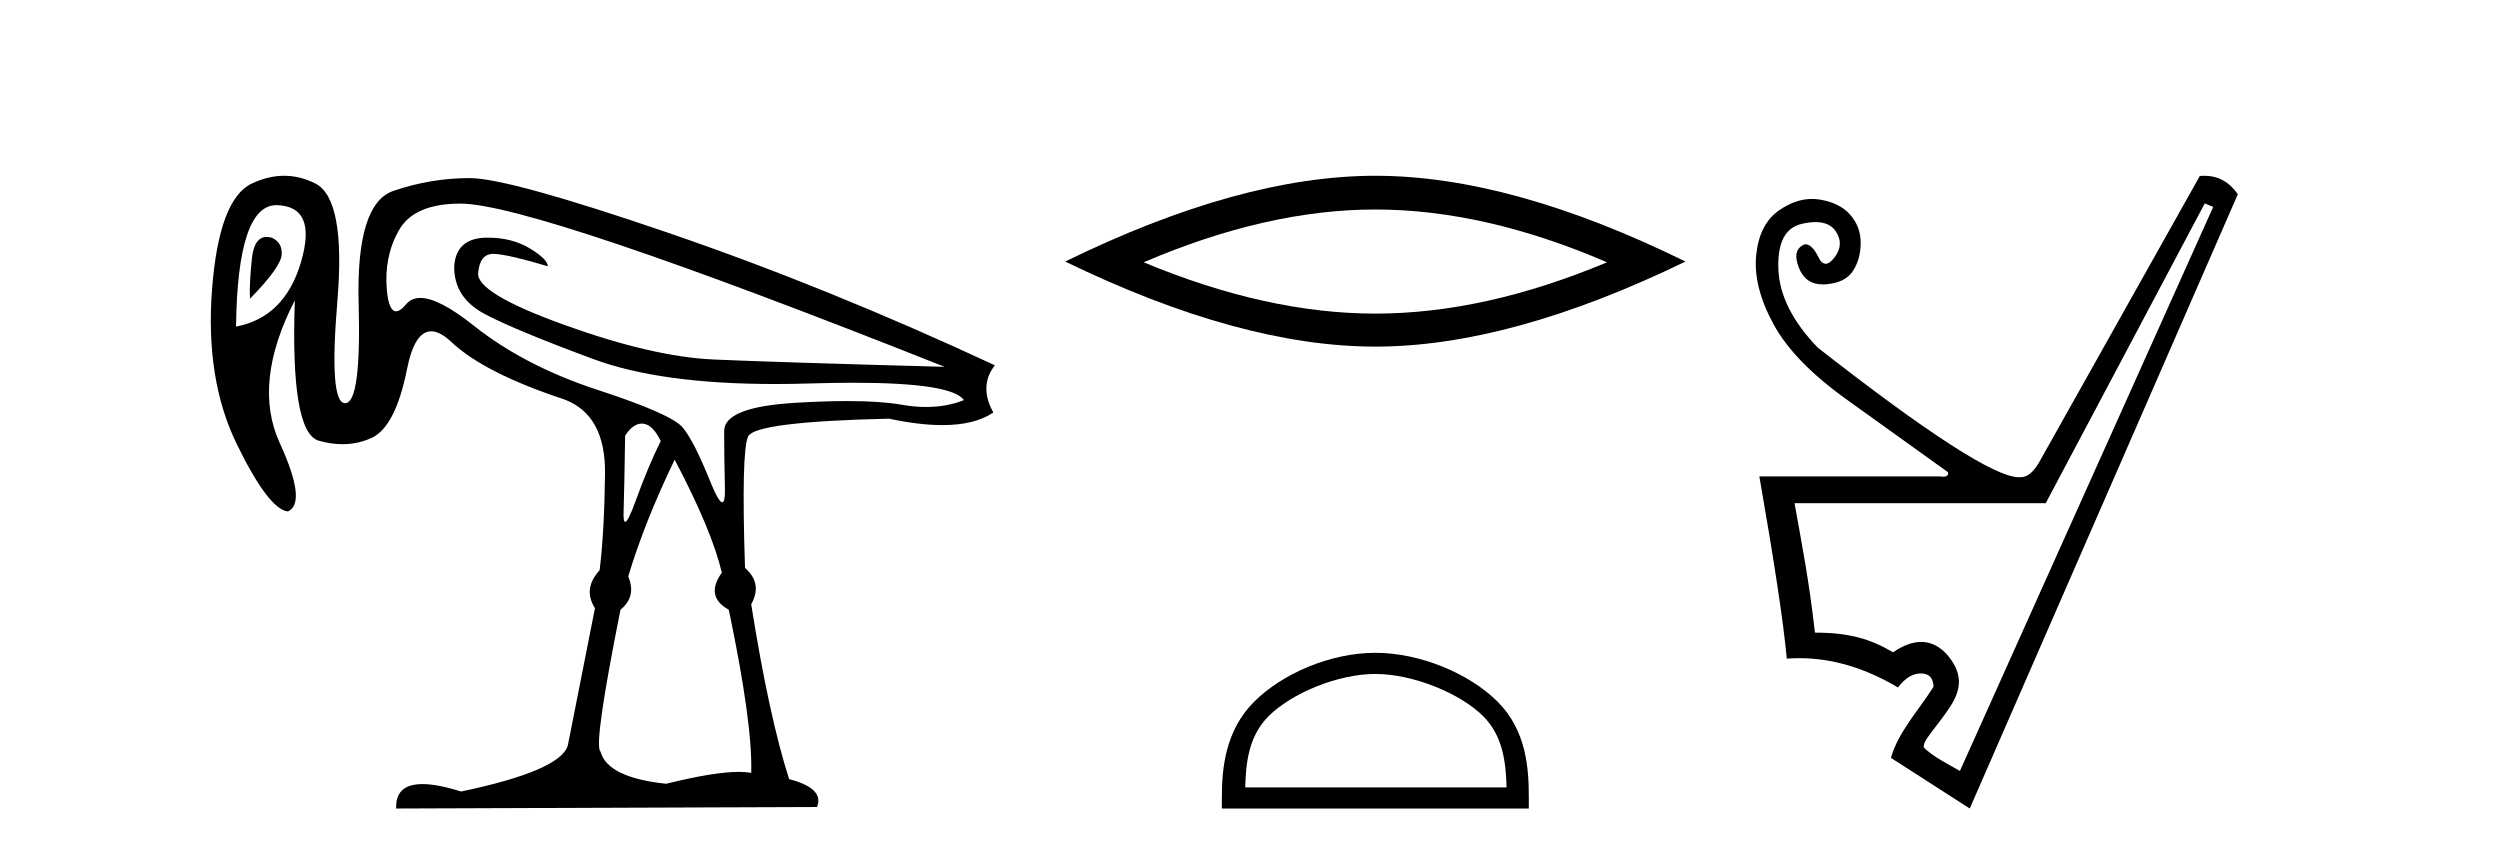
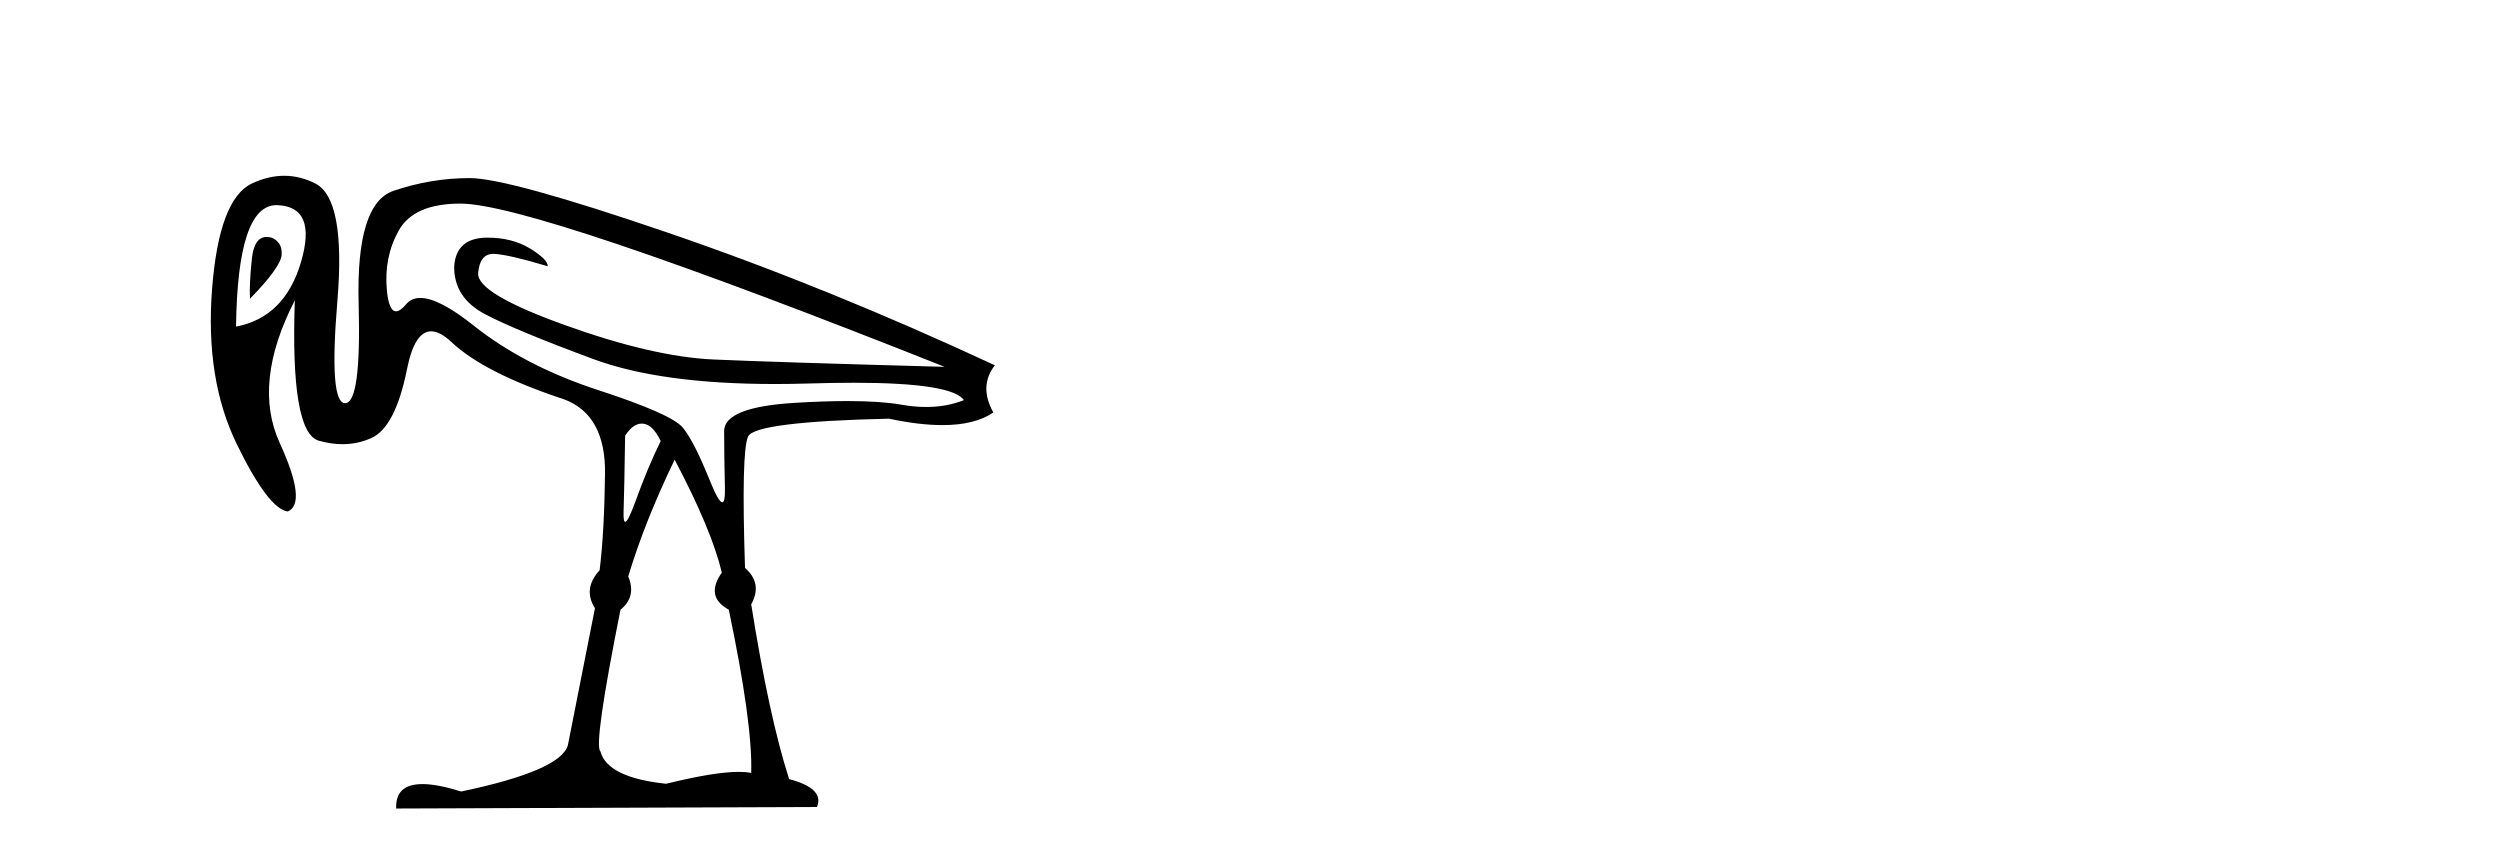
<svg xmlns="http://www.w3.org/2000/svg" width="120.0" height="41.0">
  <path d="M 12.803 11.373 Q 12.201 11.373 12.091 12.41 Q 11.961 13.635 11.998 14.341 Q 13.483 12.818 13.52 12.224 Q 13.558 11.63 13.038 11.407 Q 12.912 11.373 12.803 11.373 ZM 13.269 9.847 Q 13.292 9.847 13.316 9.848 Q 15.228 9.922 14.449 12.577 Q 13.669 15.232 11.33 15.677 Q 11.403 9.847 13.269 9.847 ZM 22.098 9.773 Q 25.625 9.773 45.341 17.608 Q 37.135 17.385 34.239 17.255 Q 31.343 17.125 27.11 15.603 Q 22.877 14.081 22.952 13.115 Q 23.023 12.186 23.68 12.186 Q 23.705 12.186 23.731 12.187 Q 24.437 12.224 26.293 12.781 Q 26.293 12.447 25.439 11.927 Q 24.585 11.407 23.397 11.407 Q 21.875 11.407 21.8 12.818 Q 21.8 14.303 23.286 15.083 Q 24.771 15.863 28.484 17.237 Q 31.716 18.433 37.2 18.433 Q 38.015 18.433 38.88 18.406 Q 40.011 18.372 40.971 18.372 Q 45.683 18.372 46.269 19.205 Q 45.442 19.535 44.457 19.535 Q 43.895 19.535 43.28 19.427 Q 42.279 19.251 40.672 19.251 Q 39.567 19.251 38.175 19.335 Q 34.759 19.539 34.759 20.69 Q 34.759 21.878 34.796 23.419 Q 34.813 24.11 34.669 24.11 Q 34.492 24.11 34.072 23.066 Q 33.311 21.172 32.772 20.523 Q 32.234 19.873 28.707 18.722 Q 25.179 17.571 22.729 15.622 Q 21.069 14.301 20.175 14.301 Q 19.75 14.301 19.498 14.6 Q 19.212 14.942 19.01 14.942 Q 18.664 14.942 18.57 13.932 Q 18.422 12.335 19.146 11.054 Q 19.87 9.773 22.098 9.773 ZM 30.804 20.333 Q 30.841 20.333 30.879 20.337 Q 31.343 20.393 31.714 21.172 Q 31.12 22.361 30.508 24.05 Q 30.145 25.048 30.01 25.048 Q 29.917 25.048 29.932 24.57 Q 29.969 23.4 30.006 20.913 Q 30.382 20.333 30.804 20.333 ZM 32.383 22.064 Q 34.165 25.442 34.648 27.485 Q 33.831 28.636 34.982 29.267 Q 36.133 34.762 36.058 37.101 Q 35.81 37.05 35.459 37.05 Q 34.288 37.05 31.974 37.621 Q 29.152 37.324 28.818 36.062 Q 28.484 35.765 29.783 29.267 Q 30.563 28.636 30.155 27.67 Q 30.934 25.071 32.383 22.064 ZM 13.641 8.437 Q 12.88 8.437 12.091 8.808 Q 10.513 9.551 10.179 13.876 Q 9.845 18.202 11.367 21.321 Q 12.889 24.44 13.817 24.551 Q 14.746 24.143 13.428 21.265 Q 12.109 18.388 14.152 14.415 L 14.152 14.415 Q 13.929 20.764 15.303 21.154 Q 15.891 21.321 16.439 21.321 Q 17.17 21.321 17.828 21.024 Q 18.979 20.504 19.536 17.719 Q 19.899 15.903 20.696 15.903 Q 21.122 15.903 21.671 16.42 Q 23.249 17.905 27.073 19.167 Q 29.078 19.91 29.041 22.751 Q 29.004 25.591 28.781 27.373 Q 27.964 28.264 28.558 29.193 L 27.259 35.765 Q 26.924 36.99 22.135 37.992 Q 21 37.636 20.278 37.636 Q 18.968 37.636 19.016 38.809 L 39.215 38.735 Q 39.586 37.844 37.878 37.398 Q 36.912 34.391 36.058 29.007 Q 36.615 28.004 35.761 27.262 Q 35.576 21.655 35.91 20.95 Q 36.244 20.244 42.668 20.096 Q 44.122 20.405 45.235 20.405 Q 46.792 20.405 47.68 19.799 Q 46.975 18.536 47.754 17.534 Q 39.697 13.784 32.048 11.166 Q 24.4 8.548 22.543 8.548 Q 20.687 8.548 18.886 9.161 Q 17.085 9.773 17.215 14.563 Q 17.345 19.353 16.565 19.353 Q 15.785 19.353 16.194 14.452 Q 16.602 9.551 15.136 8.808 Q 14.402 8.437 13.641 8.437 Z" style="fill:#000000;stroke:none" />
-   <path d="M 66.016 10.056 Q 71.259 10.056 77.137 12.59 Q 71.259 15.053 66.016 15.053 Q 60.807 15.053 54.895 12.59 Q 60.807 10.056 66.016 10.056 ZM 66.016 8.437 Q 59.54 8.437 51.129 12.554 Q 59.54 16.637 66.016 16.637 Q 72.491 16.637 80.902 12.554 Q 72.526 8.437 66.016 8.437 Z" style="fill:#000000;stroke:none" />
-   <path d="M 66.016 32.35 C 67.828 32.35 70.096 33.281 71.194 34.378 C 72.154 35.339 72.28 36.612 72.315 37.795 L 59.77 37.795 C 59.805 36.612 59.93 35.339 60.891 34.378 C 61.988 33.281 64.203 32.35 66.016 32.35 ZM 66.016 31.335 C 63.866 31.335 61.553 32.329 60.197 33.684 C 58.806 35.075 58.649 36.906 58.649 38.275 L 58.649 38.809 L 73.383 38.809 L 73.383 38.275 C 73.383 36.906 73.279 35.075 71.888 33.684 C 70.532 32.329 68.166 31.335 66.016 31.335 Z" style="fill:#000000;stroke:none" />
-   <path d="M 105.828 9.764 L 106.234 9.932 L 94.076 37.006 C 93.87 36.872 92.714 36.306 92.337 35.866 C 92.337 35.573 92.544 35.374 93.146 34.571 C 93.779 33.726 94.453 32.848 93.687 31.717 C 93.332 31.193 92.846 30.813 92.215 30.813 C 91.823 30.813 91.374 30.96 90.866 31.311 C 89.808 30.681 88.784 30.366 87.118 30.366 C 86.825 27.799 86.498 26.178 86.138 24.152 L 98.195 24.152 L 105.828 9.764 ZM 105.803 8.437 C 105.734 8.437 105.664 8.44 105.592 8.446 L 97.858 22.226 C 97.587 22.677 97.306 22.902 97.013 22.902 C 96.982 22.906 96.948 22.908 96.912 22.908 C 95.776 22.908 92.556 20.834 87.253 16.687 C 86.037 15.426 85.406 14.165 85.361 12.905 C 85.316 11.644 85.693 10.923 86.493 10.743 C 86.734 10.689 86.952 10.661 87.146 10.661 C 87.595 10.661 87.917 10.807 88.114 11.098 C 88.395 11.514 88.378 11.931 88.063 12.347 C 87.906 12.556 87.762 12.66 87.633 12.66 C 87.503 12.66 87.388 12.556 87.286 12.347 C 87.084 11.931 86.87 11.722 86.645 11.722 C 86.217 11.88 86.115 12.252 86.341 12.837 C 86.55 13.381 86.934 13.652 87.492 13.652 C 87.535 13.652 87.579 13.651 87.624 13.648 C 88.255 13.603 88.694 13.389 88.941 13.006 C 89.189 12.623 89.313 12.173 89.313 11.655 C 89.313 11.137 89.144 10.687 88.806 10.304 C 88.468 9.921 87.979 9.679 87.337 9.578 C 87.217 9.559 87.096 9.549 86.976 9.549 C 86.455 9.549 85.933 9.728 85.412 10.084 C 84.77 10.523 84.399 11.244 84.297 12.246 C 84.196 13.248 84.472 14.351 85.125 15.556 C 85.778 16.76 86.954 17.971 88.654 19.187 C 90.354 20.402 91.97 21.562 93.501 22.665 C 93.537 22.809 93.458 22.881 93.263 22.881 C 93.214 22.881 93.159 22.877 93.095 22.868 L 84.449 22.868 C 85.17 26.988 85.609 29.904 85.766 31.615 C 85.968 31.6 86.169 31.592 86.371 31.592 C 87.948 31.592 89.525 32.062 91.103 33 C 91.441 32.55 91.806 32.325 92.2 32.325 C 92.595 32.325 92.797 32.539 92.808 32.966 C 92.121 34.064 91.114 35.129 90.765 36.378 L 94.548 38.809 L 107.416 9.324 C 107.008 8.733 106.47 8.437 105.803 8.437 Z" style="fill:#000000;stroke:none" />
</svg>